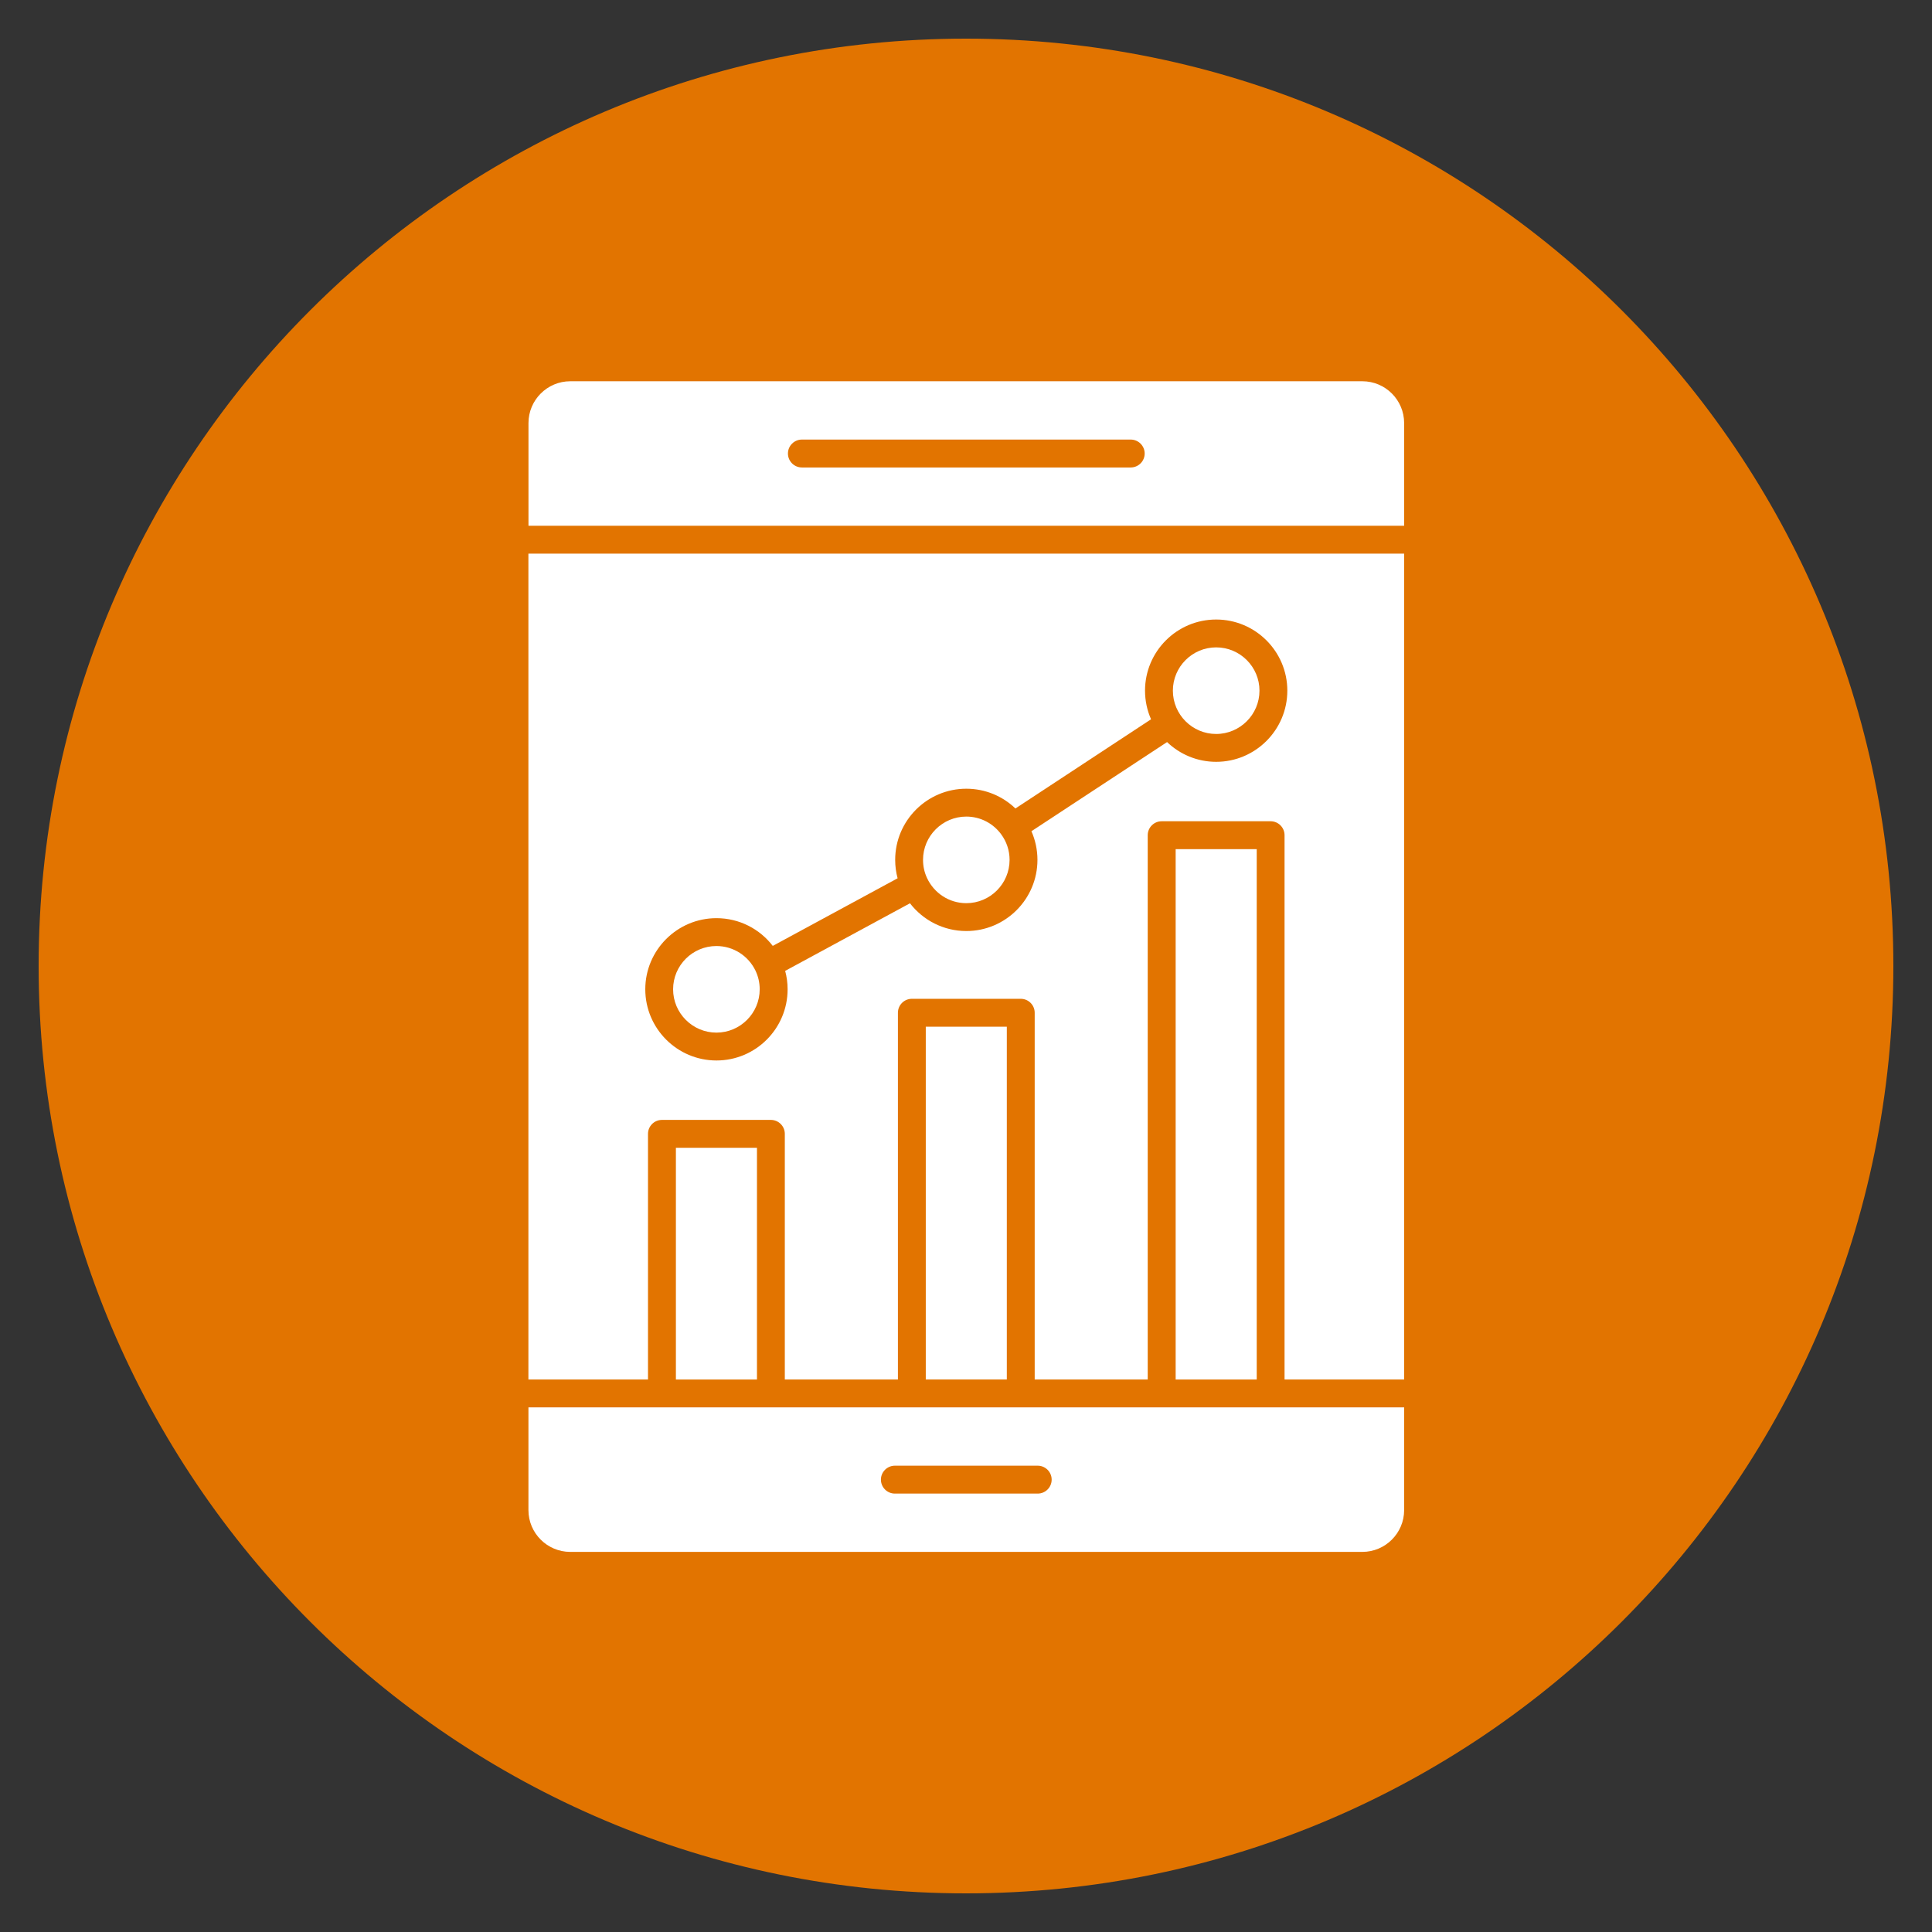
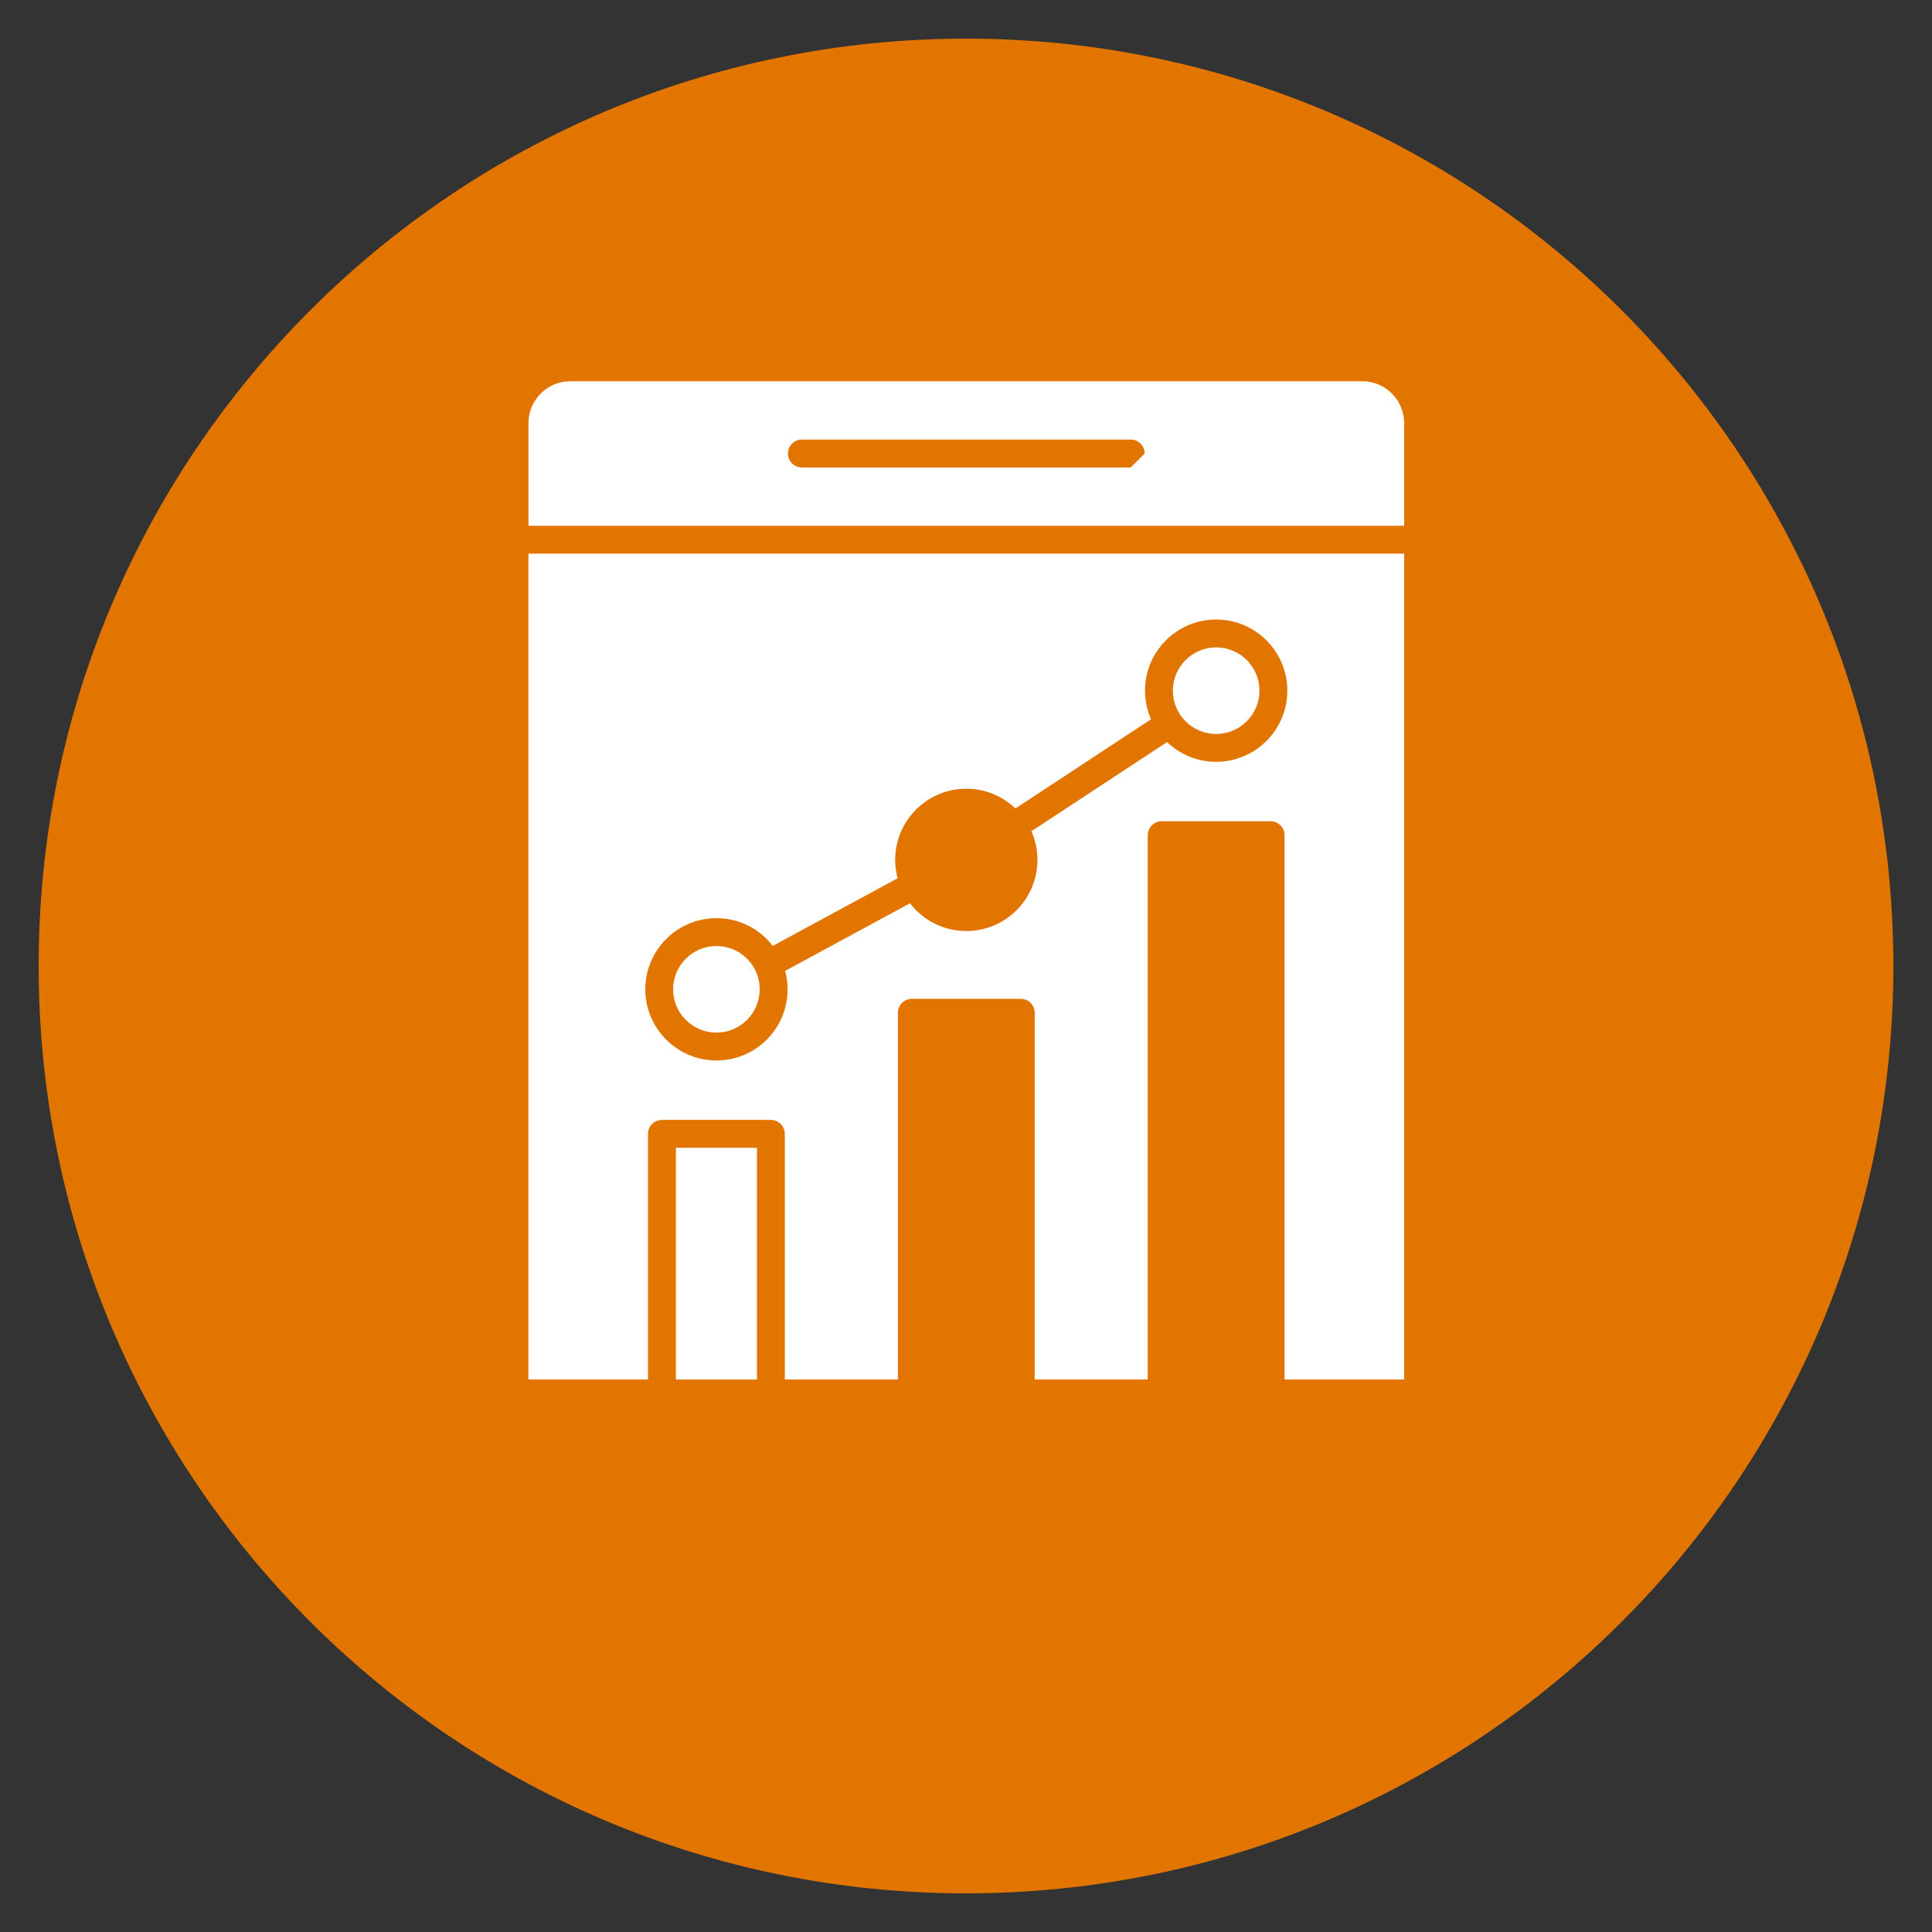
<svg xmlns="http://www.w3.org/2000/svg" width="100%" height="100%" viewBox="0 0 154 154" version="1.1" xml:space="preserve" style="fill-rule:evenodd;clip-rule:evenodd;stroke-linejoin:round;stroke-miterlimit:2;">
  <rect x="0" y="0" width="154" height="154" fill="#333333" stroke="none" />
  <g>
    <path d="M77,150.92C117.825,150.92 150.92,117.825 150.92,77C150.92,36.175 117.825,3.08 77,3.08C36.175,3.08 3.08,36.175 3.08,77C3.08,117.825 36.175,150.92 77,150.92Z" style="fill:rgb(226,116,0);fill-rule:nonzero;" />
-     <path d="M111.924,33.723L111.924,41.91L42.125,41.91L42.125,33.723C42.125,31.887 43.619,30.39 45.458,30.39L108.594,30.39C110.43,30.39 111.924,31.884 111.924,33.723ZM91.242,36.15C91.242,35.537 90.743,35.038 90.13,35.038L63.919,35.038C63.306,35.038 62.807,35.537 62.807,36.15C62.807,36.763 63.306,37.262 63.919,37.262L90.13,37.262C90.743,37.262 91.242,36.763 91.242,36.15Z" style="fill:white;fill-rule:nonzero;" />
+     <path d="M111.924,33.723L111.924,41.91L42.125,41.91L42.125,33.723C42.125,31.887 43.619,30.39 45.458,30.39L108.594,30.39C110.43,30.39 111.924,31.884 111.924,33.723ZM91.242,36.15C91.242,35.537 90.743,35.038 90.13,35.038L63.919,35.038C63.306,35.038 62.807,35.537 62.807,36.15C62.807,36.763 63.306,37.262 63.919,37.262L90.13,37.262Z" style="fill:white;fill-rule:nonzero;" />
    <path d="M111.924,44.13L111.924,109.959L102.392,109.959L102.392,66.574C102.392,65.961 101.893,65.462 101.28,65.462L92.597,65.462C91.984,65.462 91.485,65.961 91.485,66.574L91.485,109.959L82.476,109.959L82.476,80.727C82.476,80.114 81.977,79.615 81.365,79.615L72.685,79.615C72.072,79.615 71.573,80.114 71.573,80.727L71.573,109.959L62.558,109.959L62.558,90.379C62.558,89.767 62.059,89.268 61.446,89.268L52.764,89.268C52.151,89.268 51.652,89.767 51.652,90.379L51.652,109.959L42.119,109.959L42.119,44.13L111.924,44.13ZM102.613,55.052C102.613,51.926 100.069,49.382 96.94,49.382C93.811,49.382 91.27,51.926 91.27,55.052C91.27,55.862 91.442,56.635 91.75,57.334L80.94,64.443C79.923,63.467 78.543,62.869 77.025,62.869C73.899,62.869 71.355,65.413 71.355,68.539C71.355,69.047 71.422,69.54 71.549,70.008L61.597,75.398C60.565,74.053 58.936,73.187 57.109,73.187C53.983,73.187 51.436,75.731 51.436,78.857C51.436,81.983 53.98,84.531 57.109,84.531C60.239,84.531 62.78,81.987 62.78,78.857C62.78,78.349 62.712,77.856 62.586,77.388L72.534,72.001C73.572,73.344 75.198,74.213 77.025,74.213C80.151,74.213 82.695,71.669 82.695,68.539C82.695,67.729 82.523,66.956 82.215,66.257L93.028,59.151C94.045,60.125 95.425,60.725 96.94,60.725C100.069,60.725 102.613,58.181 102.613,55.052Z" style="fill:white;fill-rule:nonzero;" />
    <path d="M96.94,51.602C98.843,51.602 100.393,53.152 100.393,55.052C100.393,56.952 98.843,58.505 96.94,58.505C95.036,58.505 93.49,56.955 93.49,55.052C93.49,53.149 95.04,51.602 96.94,51.602Z" style="fill:white;fill-rule:nonzero;" />
-     <path d="M79.809,66.51C80.228,67.079 80.474,67.782 80.474,68.539C80.474,70.443 78.928,71.992 77.025,71.992C75.642,71.992 74.45,71.176 73.899,69.999C73.689,69.556 73.575,69.063 73.575,68.539C73.575,66.639 75.124,65.09 77.025,65.09C78.168,65.09 79.184,65.65 79.809,66.51Z" style="fill:white;fill-rule:nonzero;" />
    <path d="M60.217,77.364C60.435,77.816 60.556,78.324 60.556,78.857C60.556,80.761 59.006,82.31 57.106,82.31C55.206,82.31 53.653,80.761 53.653,78.857C53.653,76.954 55.203,75.408 57.106,75.408C58.474,75.408 59.659,76.209 60.217,77.364Z" style="fill:white;fill-rule:nonzero;" />
    <rect x="53.876" y="91.491" width="6.462" height="18.471" style="fill:white;fill-rule:nonzero;" />
-     <rect x="73.794" y="81.839" width="6.459" height="28.12" style="fill:white;fill-rule:nonzero;" />
-     <rect x="93.712" y="67.686" width="6.462" height="42.276" style="fill:white;fill-rule:nonzero;" />
-     <path d="M111.924,112.183L111.924,120.369C111.924,122.205 110.43,123.702 108.592,123.702L45.455,123.702C43.619,123.702 42.122,122.208 42.122,120.369L42.122,112.183L111.924,112.183ZM83.828,117.942C83.828,117.33 83.329,116.831 82.717,116.831L71.33,116.831C70.717,116.831 70.218,117.33 70.218,117.942C70.218,118.555 70.717,119.054 71.33,119.054L82.717,119.054C83.329,119.054 83.828,118.555 83.828,117.942Z" style="fill:white;fill-rule:nonzero;" />
  </g>
</svg>